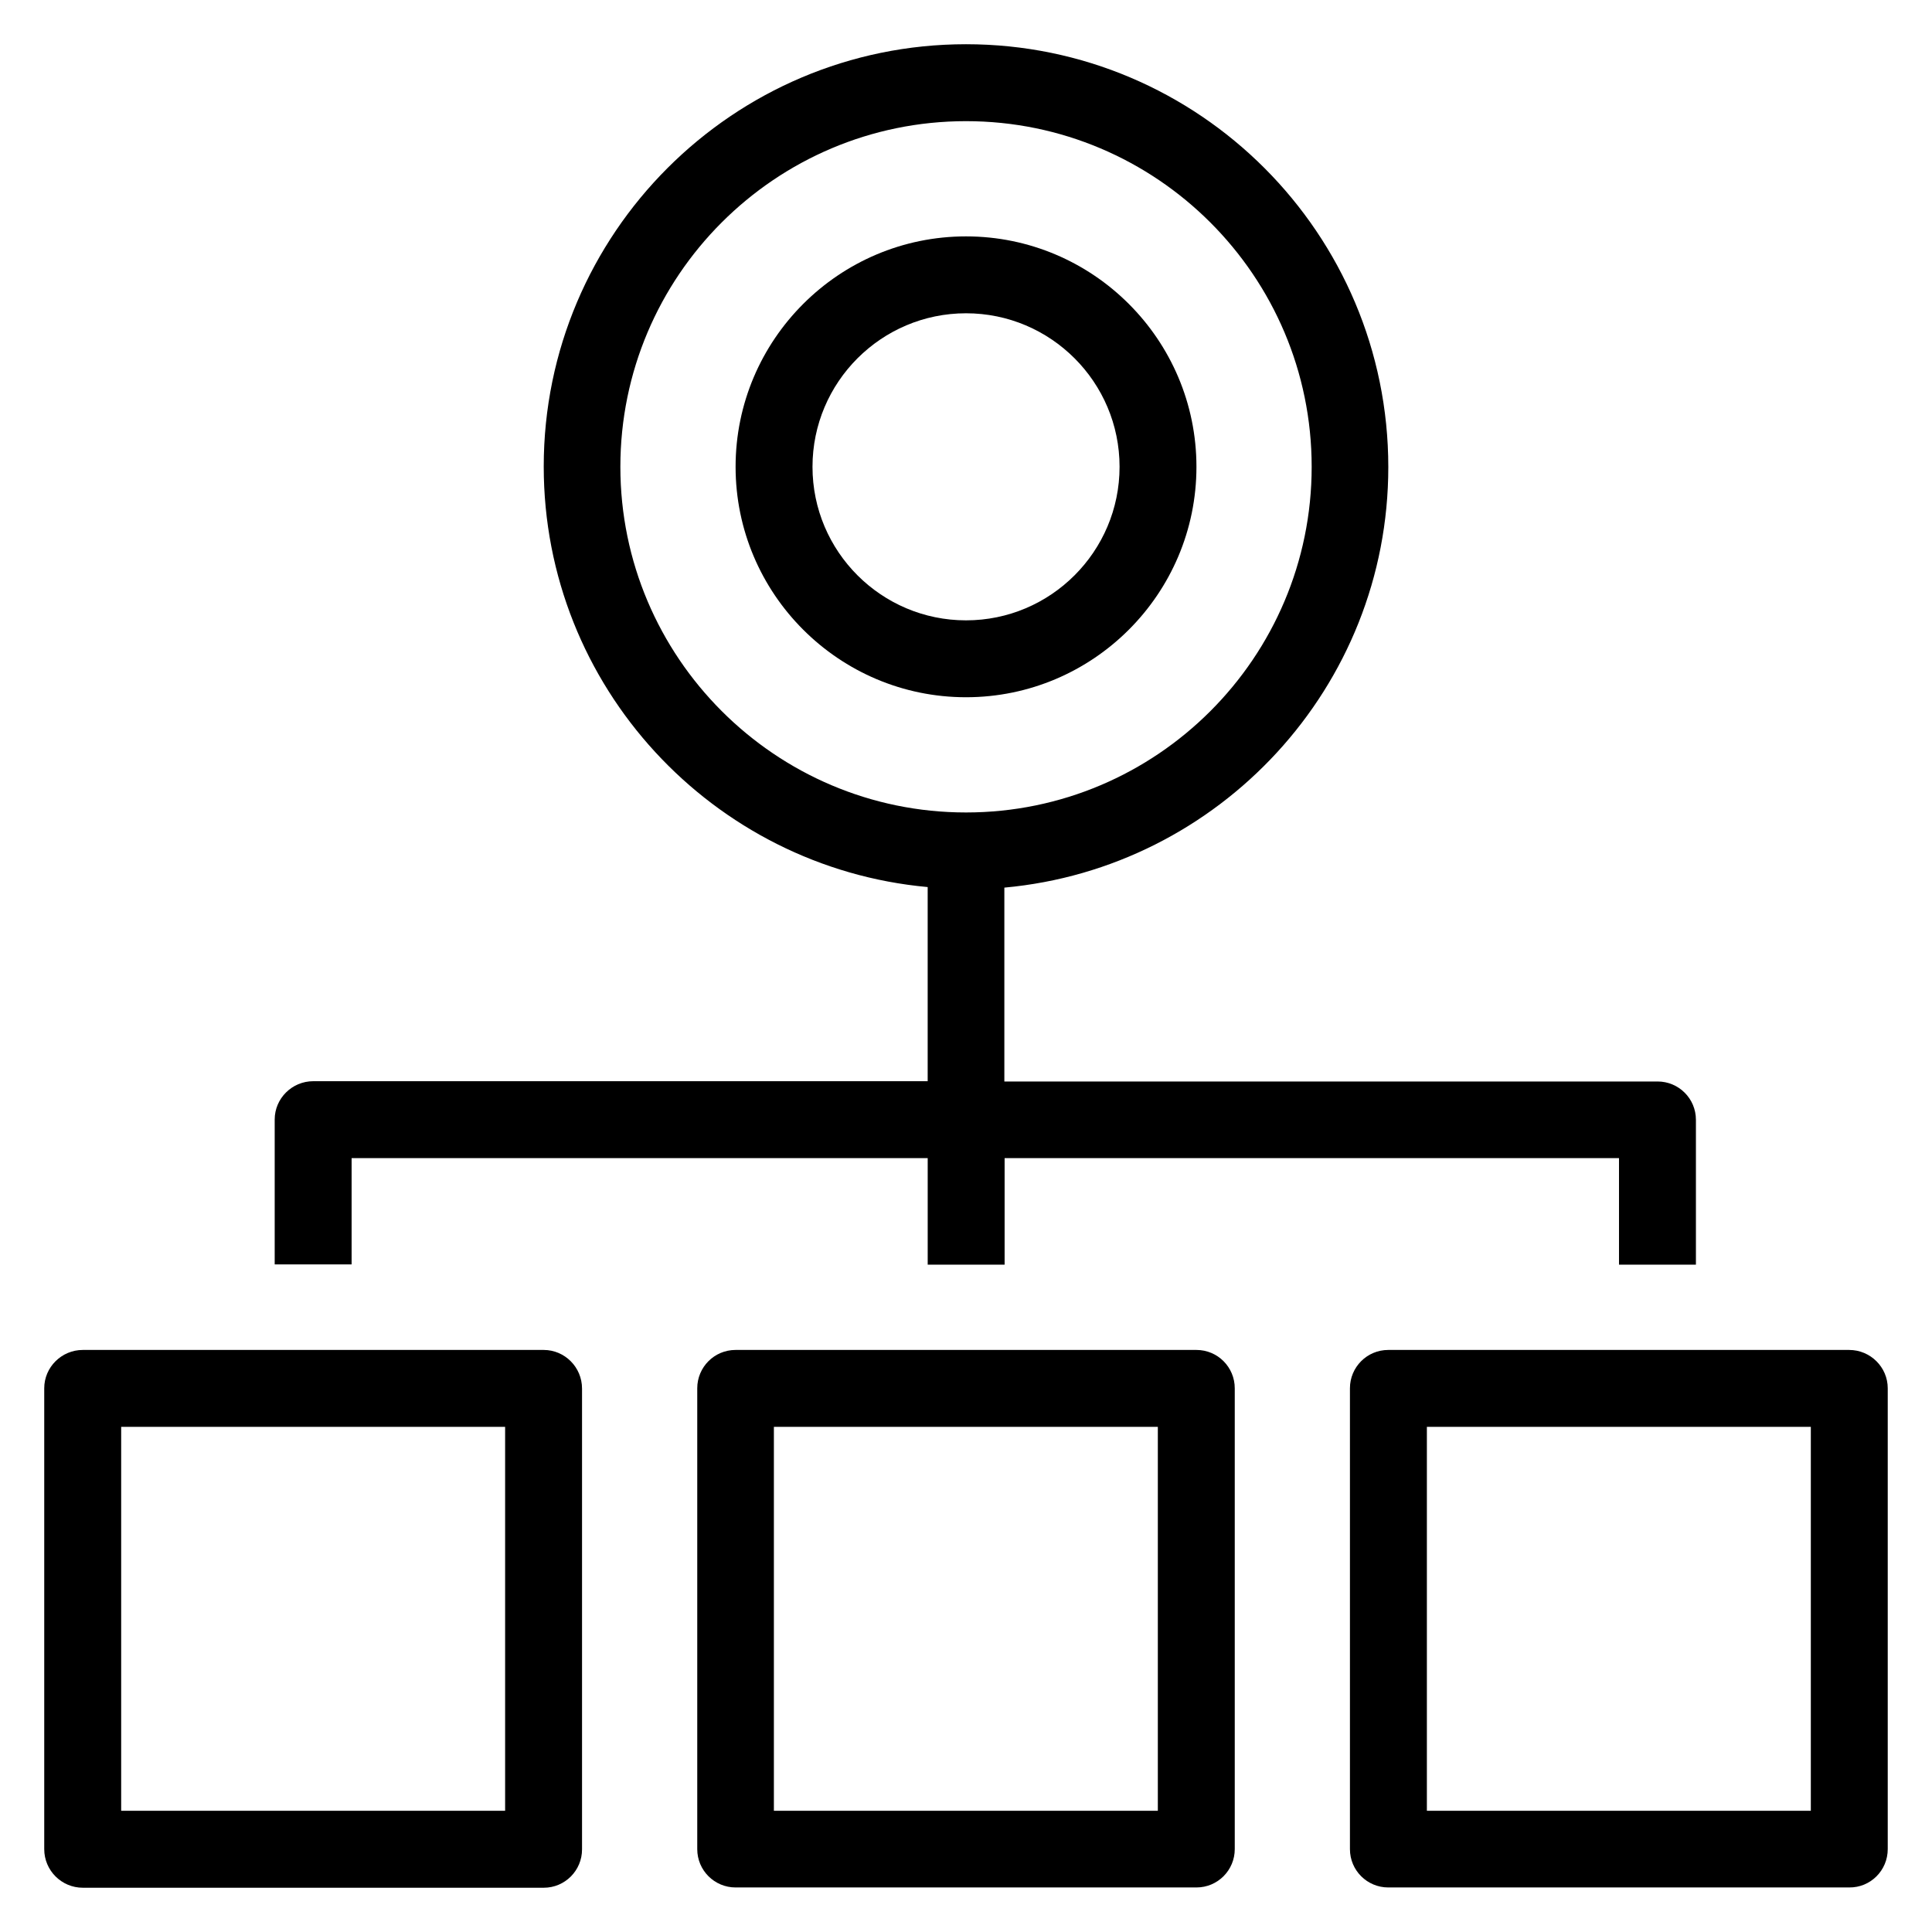
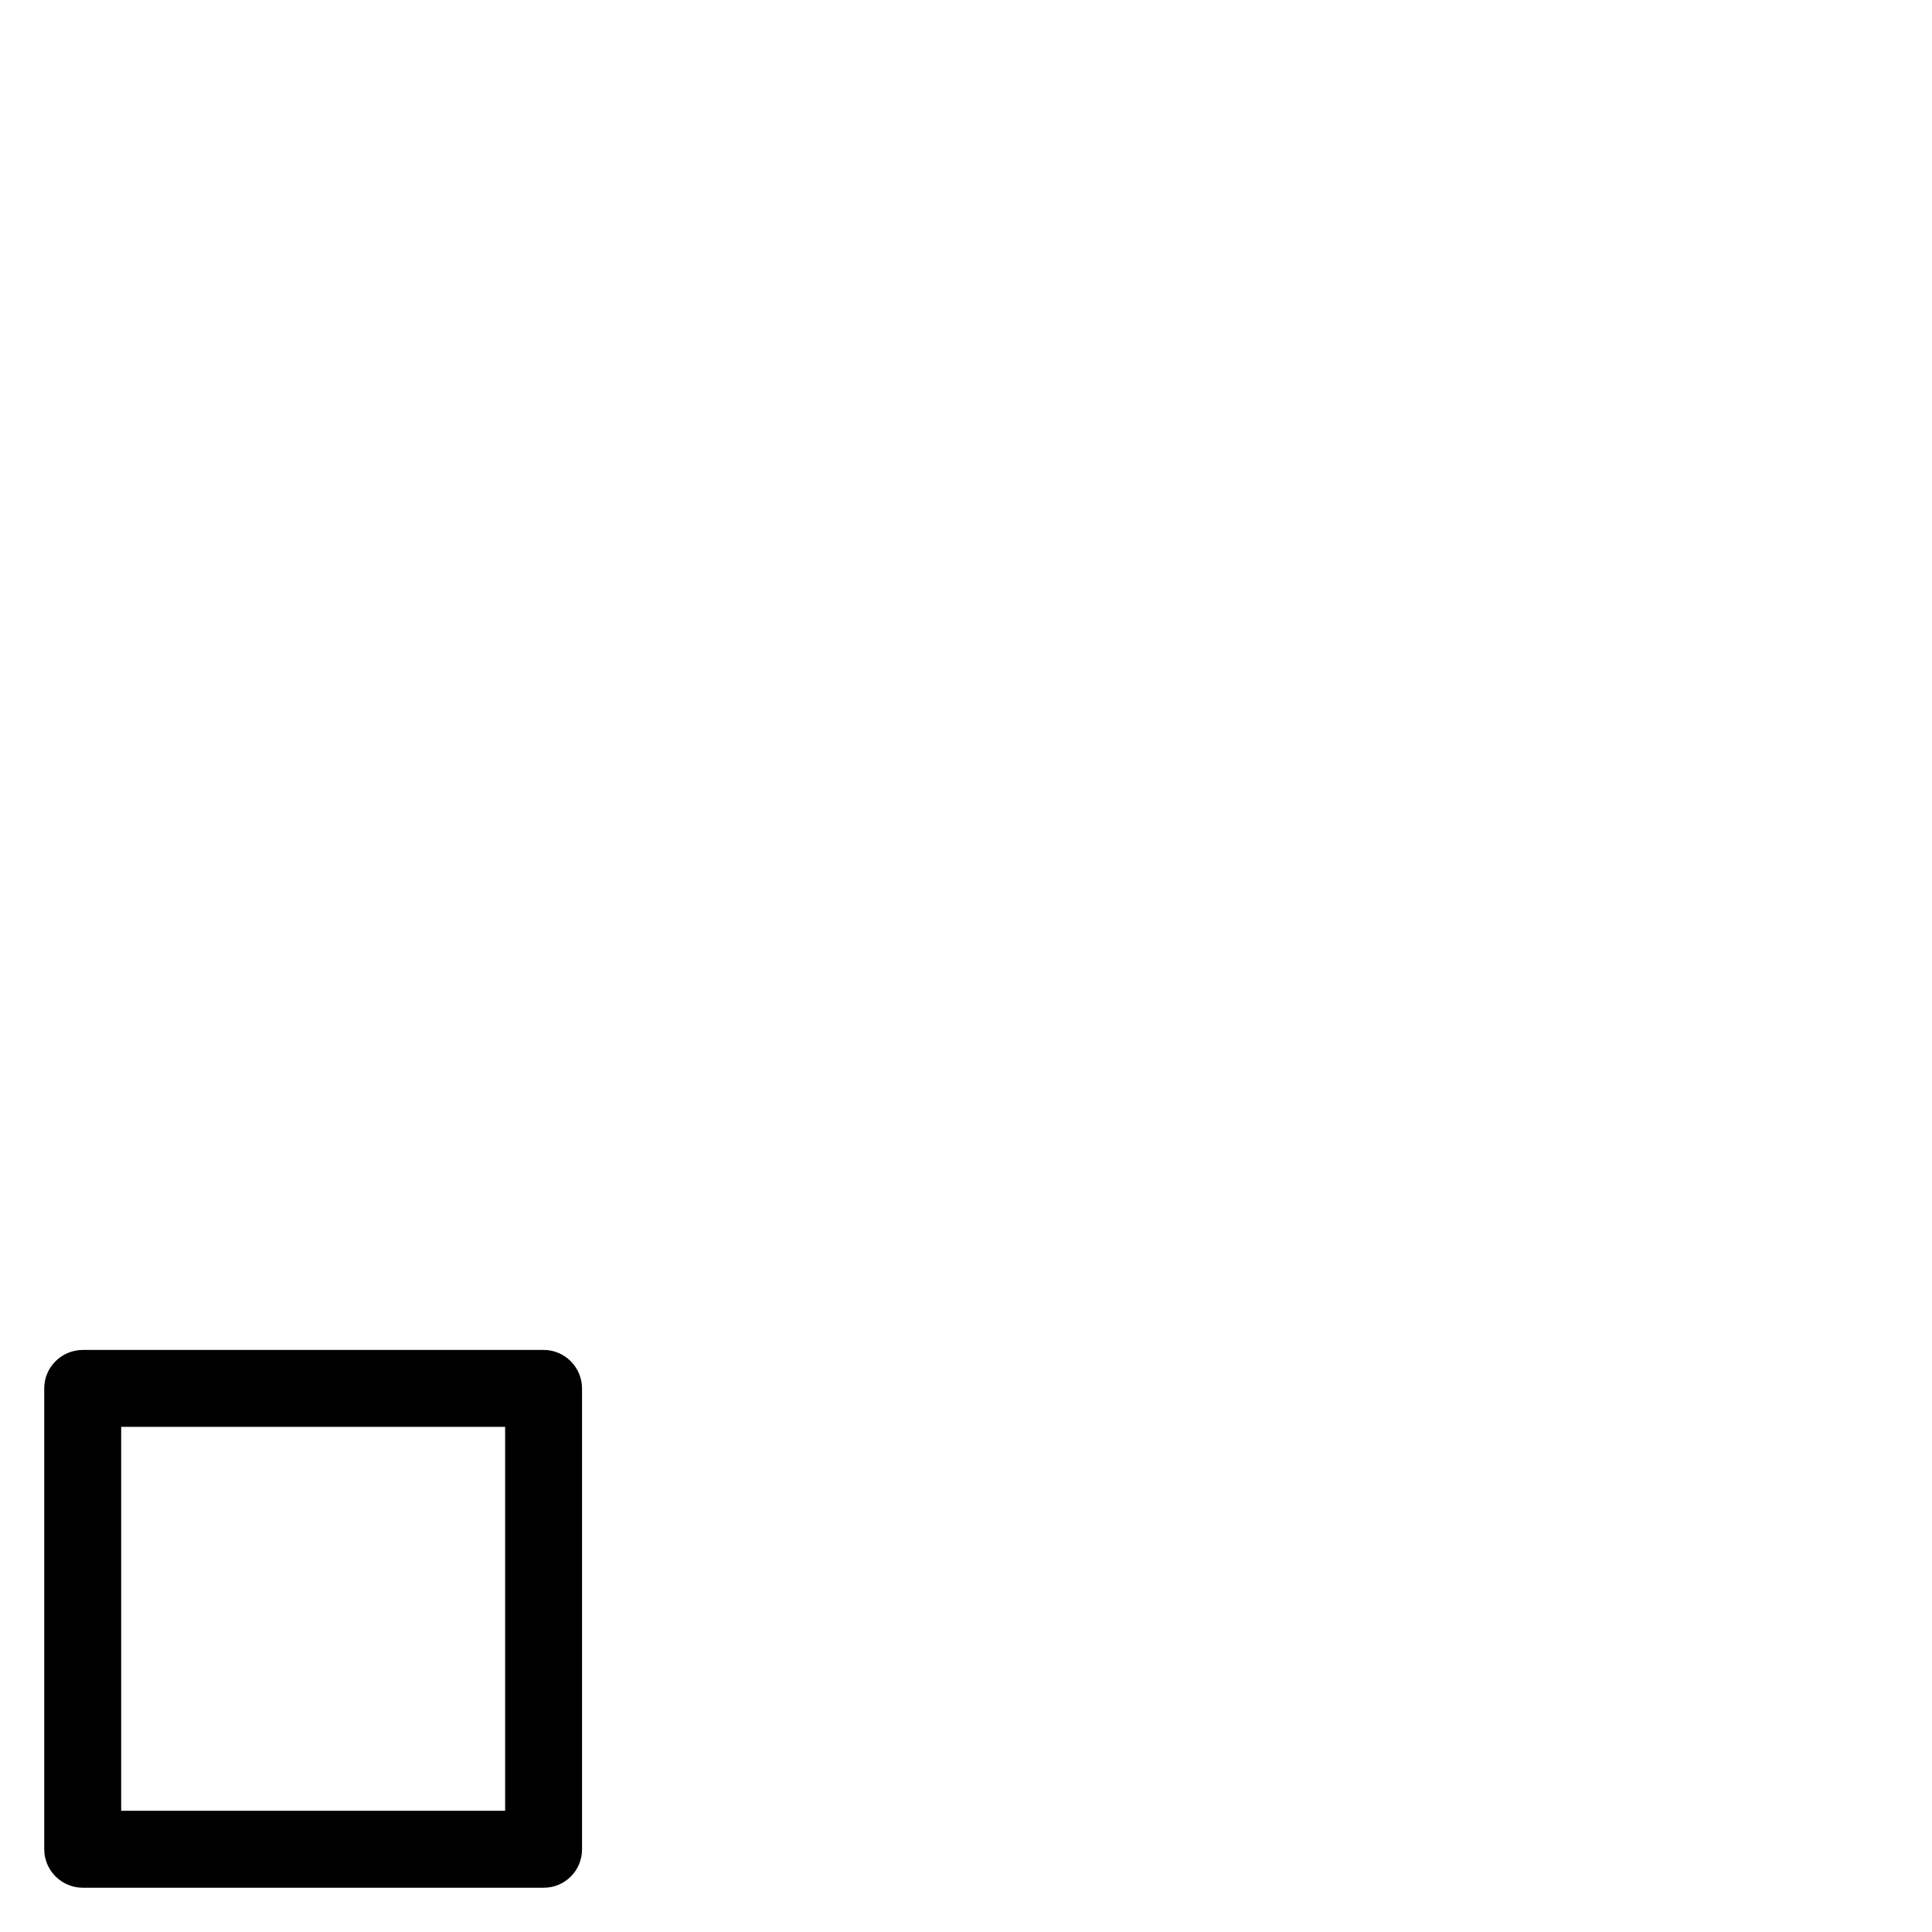
<svg xmlns="http://www.w3.org/2000/svg" fill="#000000" width="800px" height="800px" version="1.1" viewBox="144 144 512 512">
  <g>
-     <path d="m461.07 267.71c0-33.664-27.402-61.066-61.066-61.066s-61.066 27.402-61.066 61.066c0 33.664 27.402 61.066 61.066 61.066s61.066-27.402 61.066-61.066zm-101.75 0c0-22.441 18.242-40.688 40.688-40.688 22.441 0 40.688 18.242 40.688 40.688-0.004 22.441-18.246 40.688-40.688 40.688-22.445 0-40.688-18.246-40.688-40.688z" />
-     <path d="m461.07 501.75h-122.14c-5.648 0-10.152 4.582-10.152 10.152v122.14c0 5.648 4.582 10.152 10.152 10.152h122.14c5.648 0 10.152-4.582 10.152-10.152v-122.14c0-5.574-4.504-10.152-10.152-10.152zm-10.152 122.13h-101.83v-101.75h101.75v101.75z" />
    <path d="m288.09 501.75h-122.14c-5.644 0-10.227 4.578-10.227 10.152v122.14c0 5.648 4.582 10.227 10.23 10.227h122.14c5.648 0 10.152-4.582 10.152-10.152v-122.14c0-5.648-4.582-10.227-10.156-10.227zm-10.227 122.13h-101.75v-101.75h101.75z" />
-     <path d="m634.04 501.75h-122.14c-5.648 0-10.152 4.582-10.152 10.152v122.14c0 5.648 4.582 10.152 10.152 10.152h122.14c5.652 0.074 10.23-4.504 10.23-10.156v-122.14c0-5.57-4.578-10.148-10.23-10.148zm-10.152 122.13h-101.75v-101.75h101.75z" />
-     <path d="m237.18 450.91h152.67v28.242h20.383v-28.242h162.82v28.242h20.383v-38.395c0-5.648-4.582-10.152-10.152-10.152h-173.12v-51.375c56.945-5.191 101.75-53.129 101.75-111.45 0-61.828-50.152-112.06-111.91-112.06s-111.91 50.227-111.91 111.91c0 58.32 44.809 106.26 101.75 111.45v51.449h-162.82c-5.648 0-10.227 4.582-10.227 10.152v38.395h20.383zm71.223-183.2c0-50.535 41.066-91.602 91.602-91.602s91.602 41.066 91.602 91.602c0 50.535-41.066 91.602-91.602 91.602s-91.602-41.145-91.602-91.602z" />
  </g>
</svg>